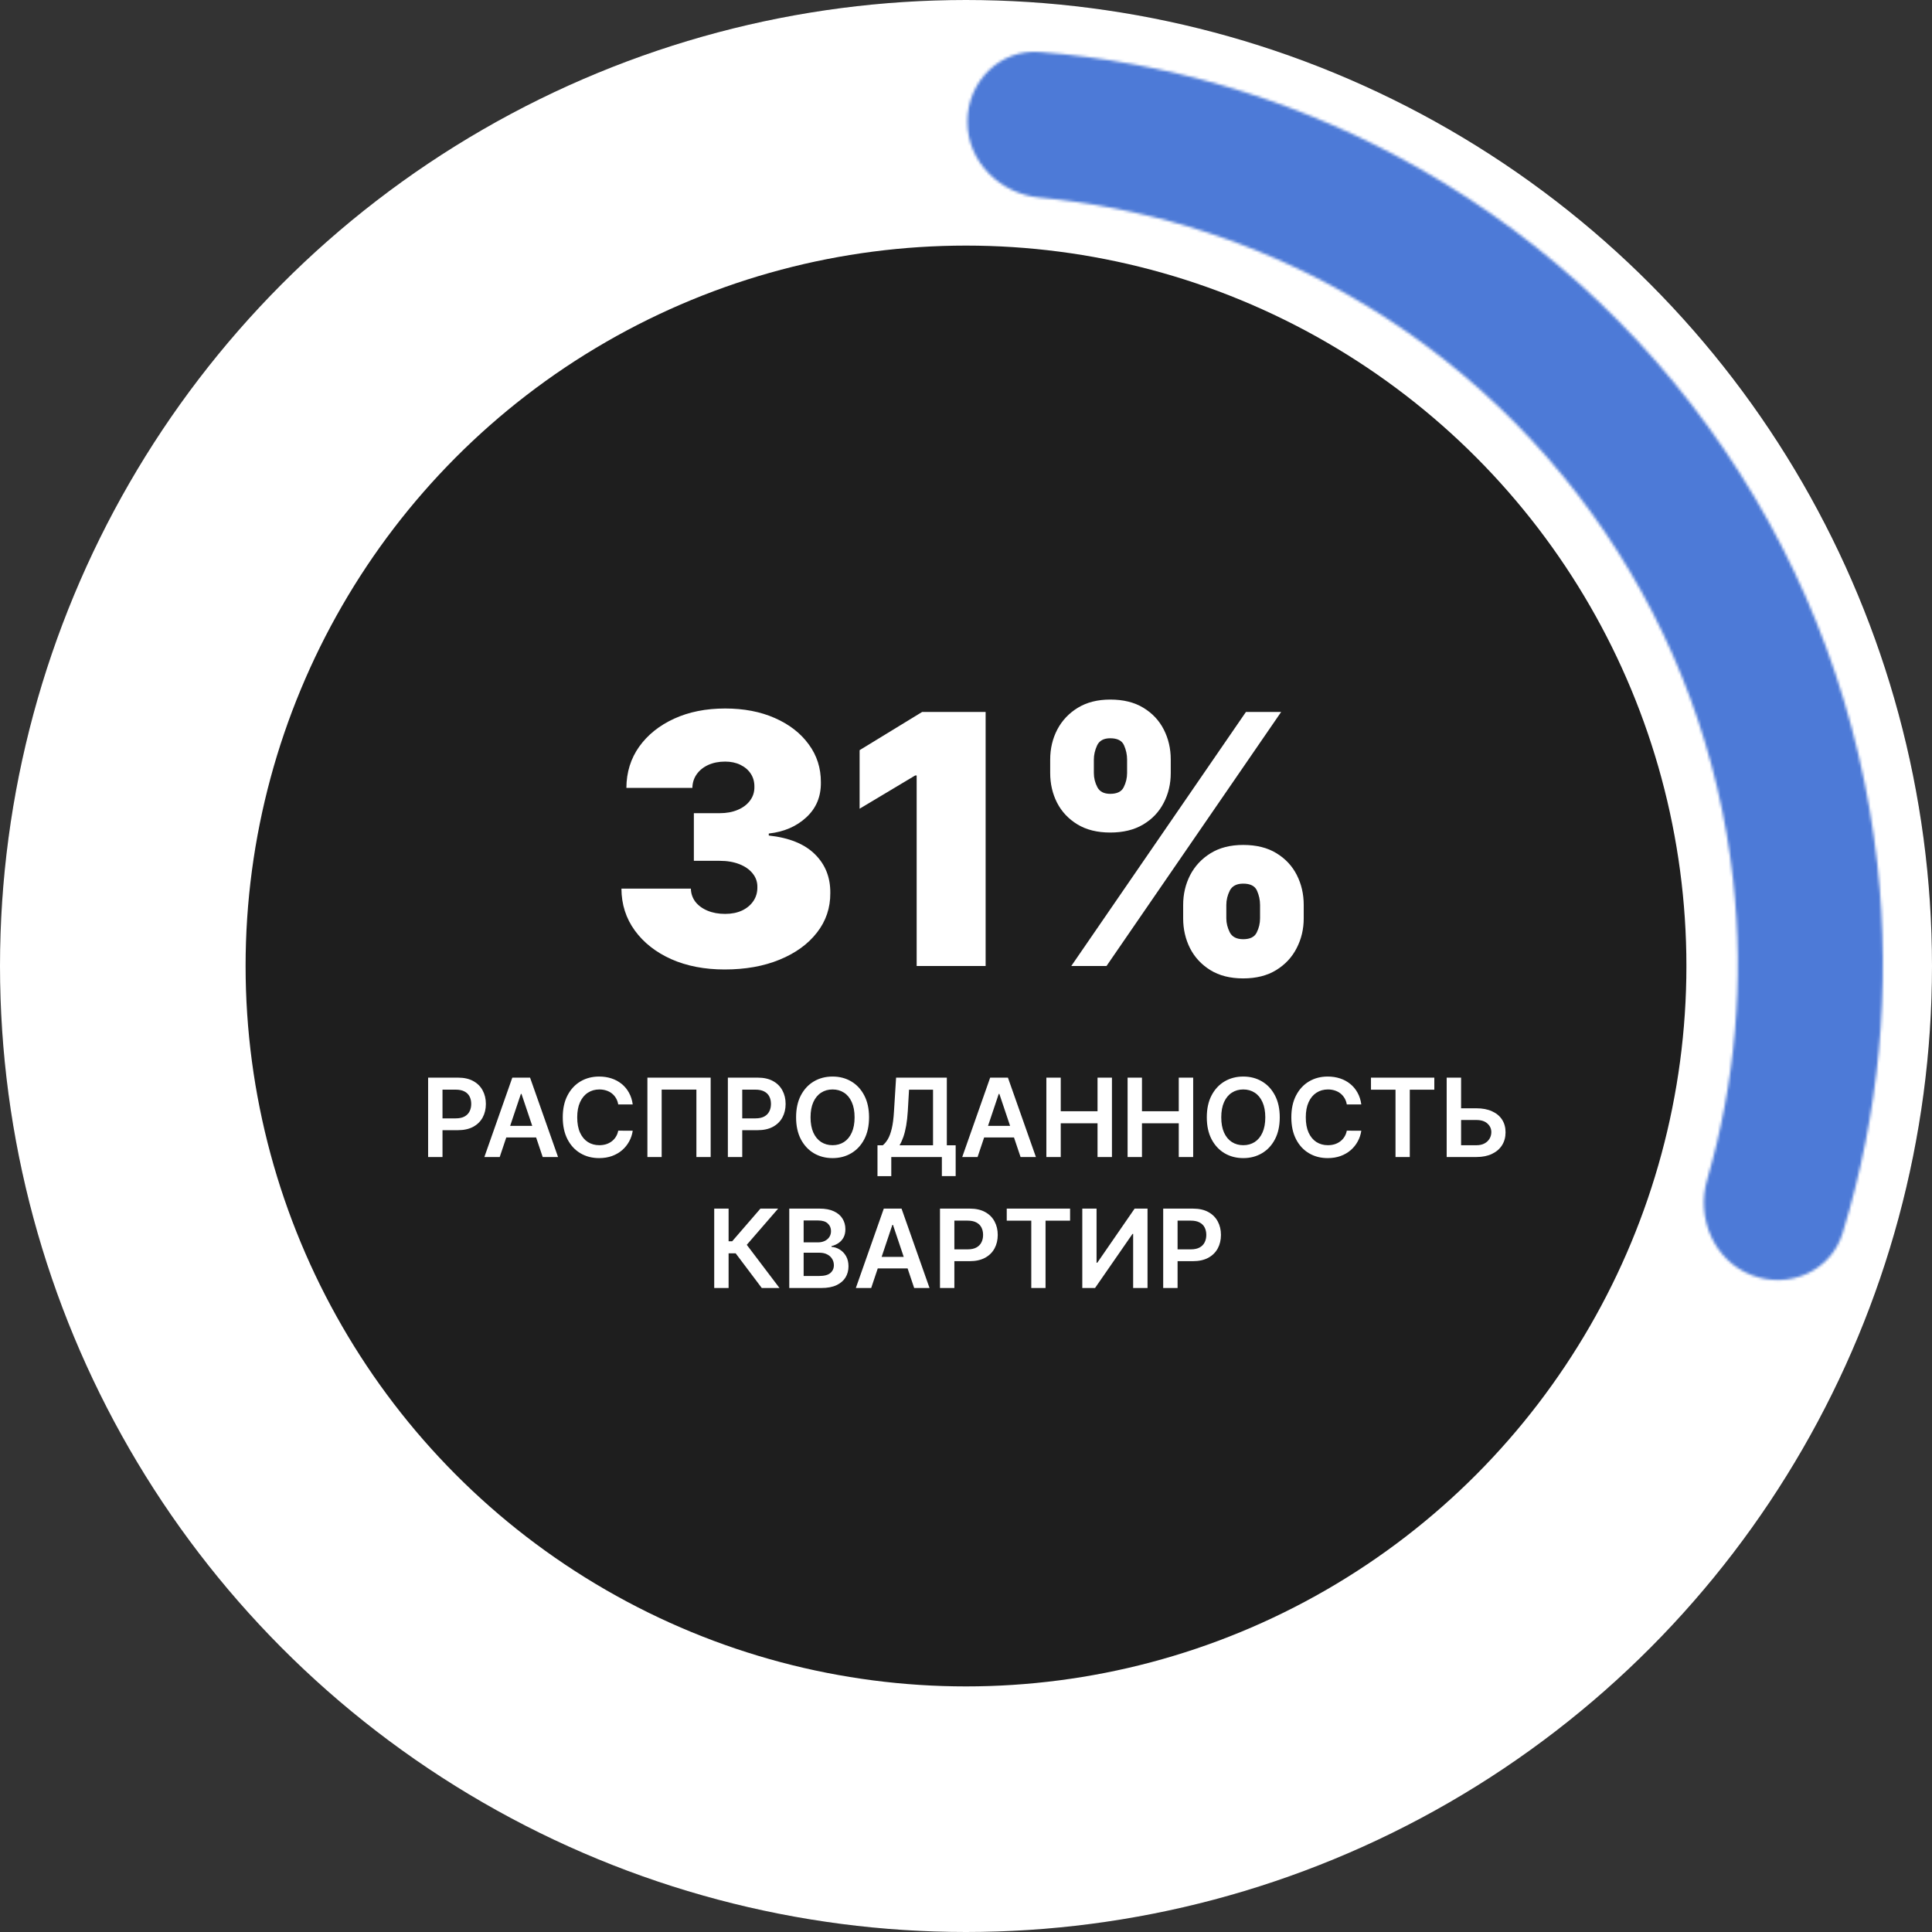
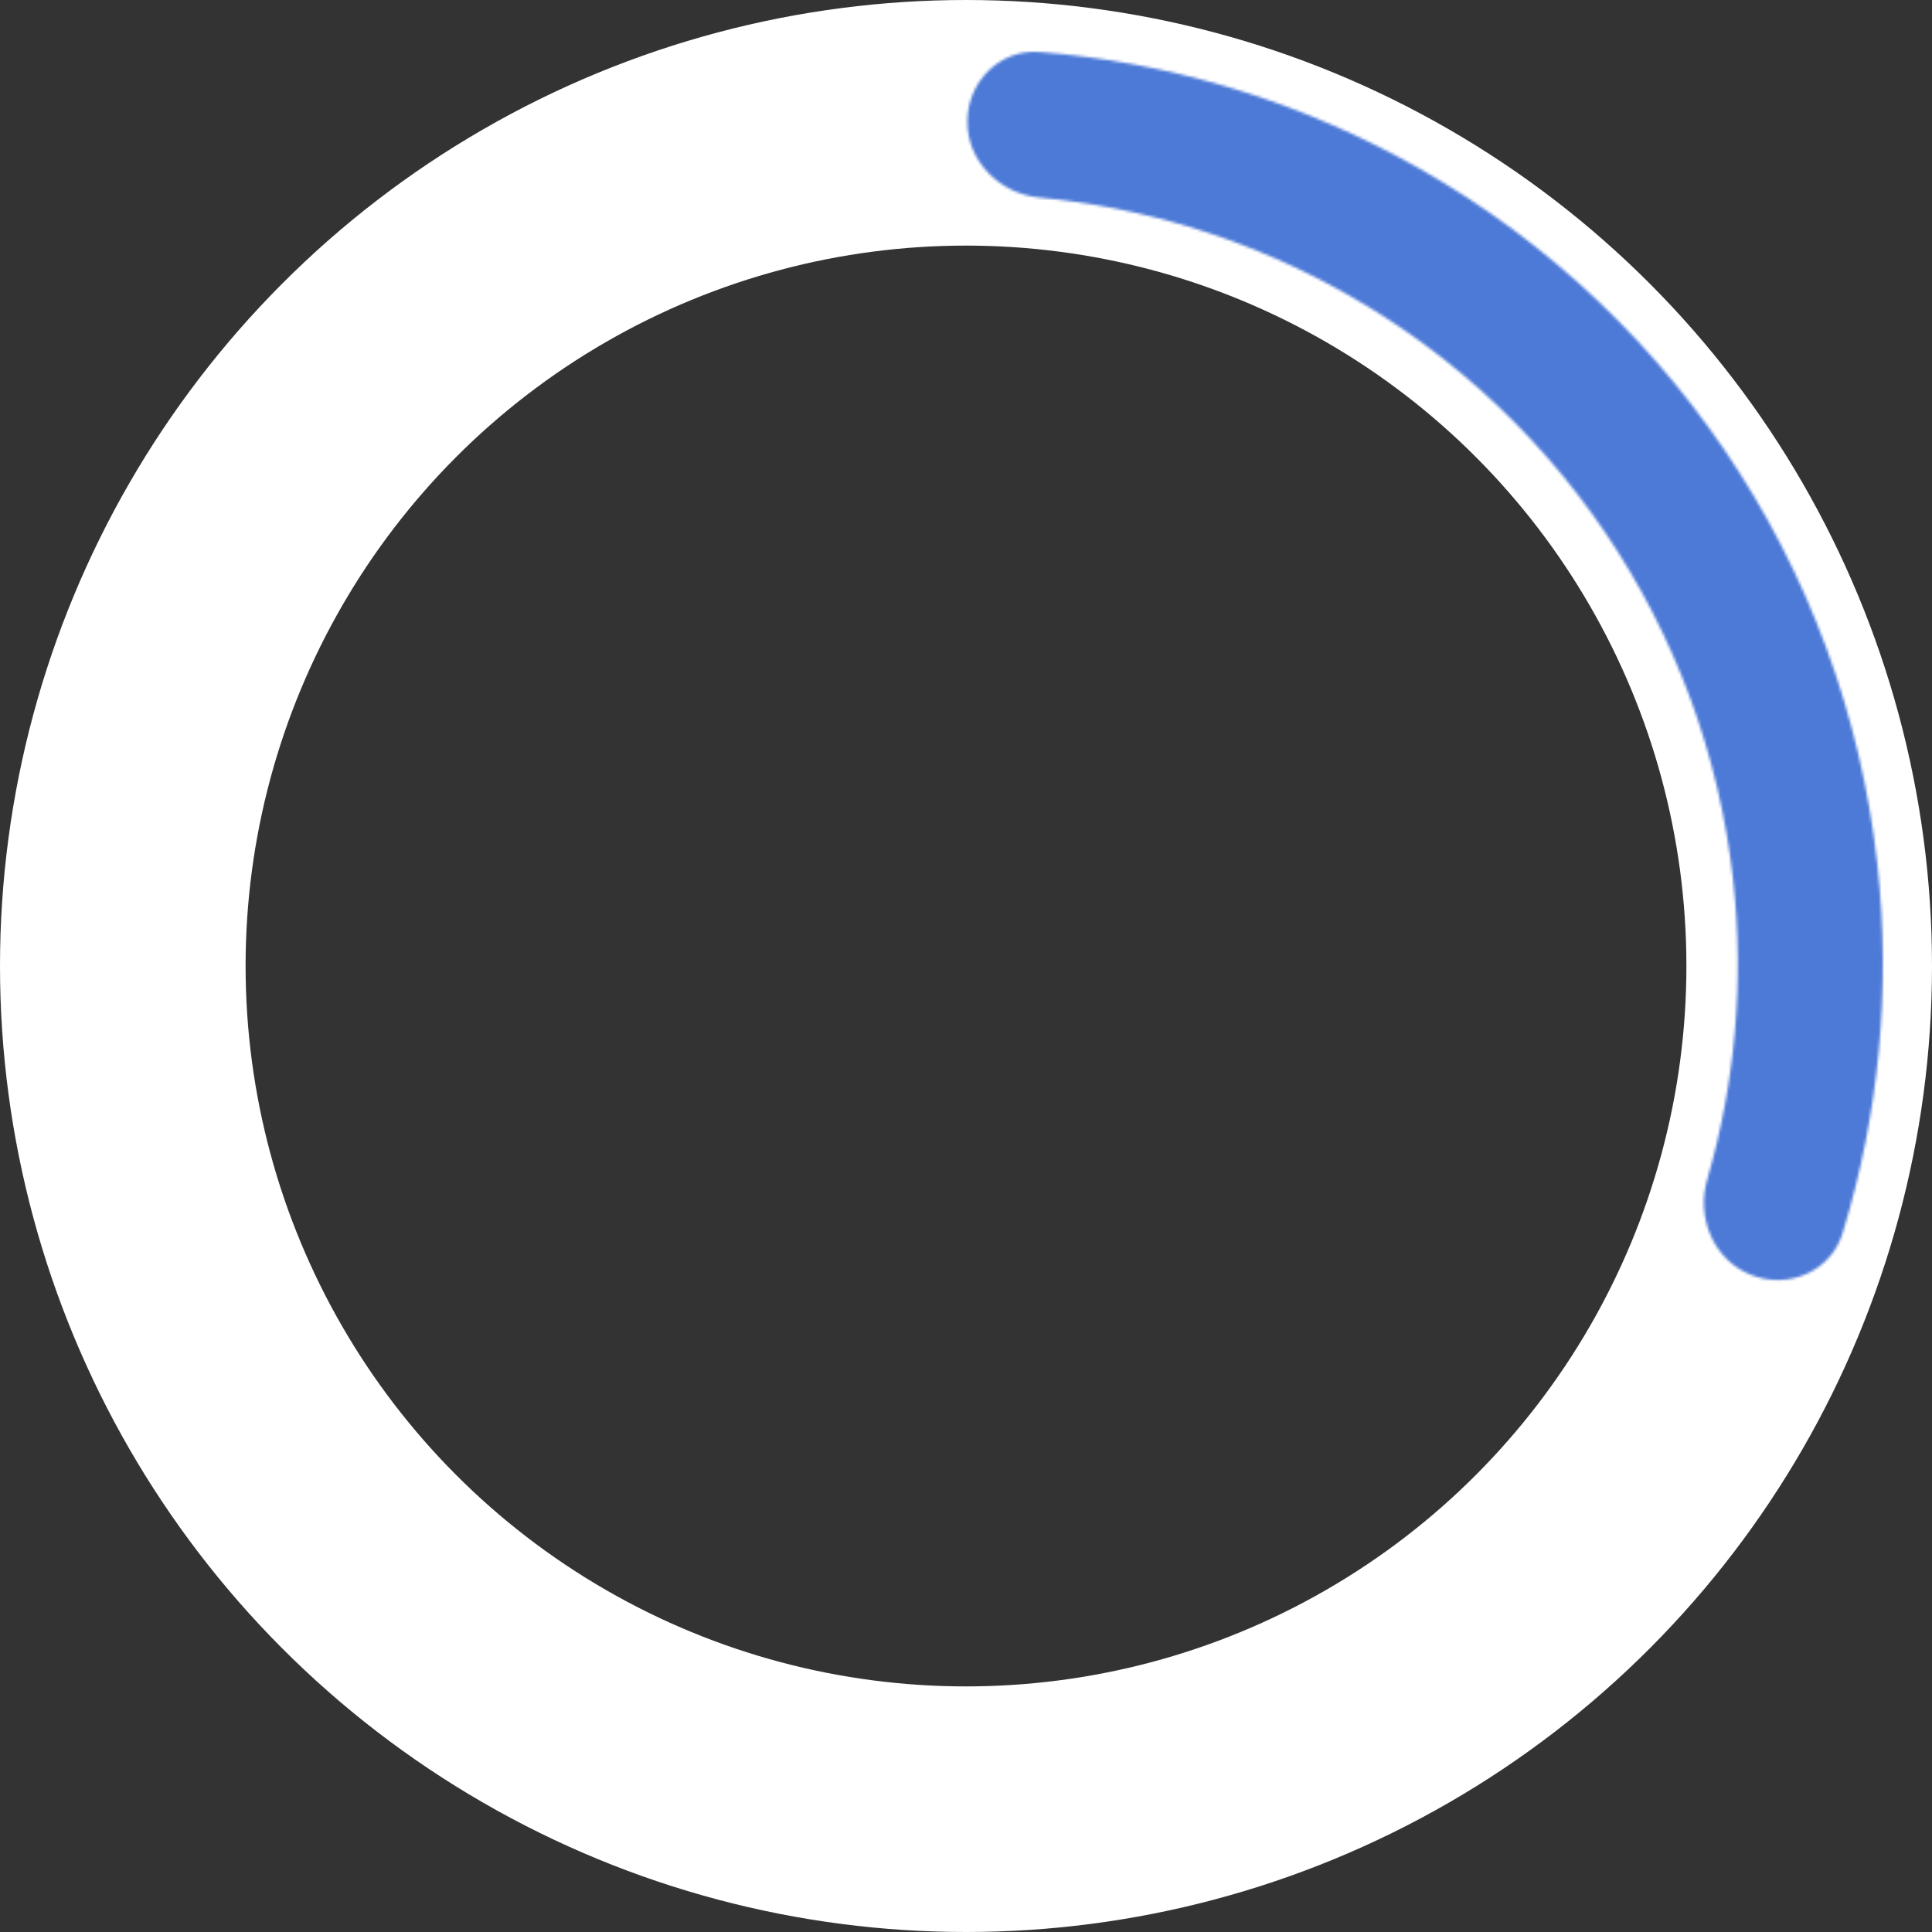
<svg xmlns="http://www.w3.org/2000/svg" width="708" height="708" viewBox="0 0 708 708" fill="none">
  <rect x="0" y="0" width="708" height="708" fill="#333333" stroke="none" />
-   <circle data-figma-bg-blur-radius="20" cx="354" cy="354" r="354" fill="black" fill-opacity="0.41" />
  <circle cx="354" cy="354" r="309" stroke="white" stroke-width="90" />
  <mask id="path-3-inside-1_223_23" fill="white">
    <path d="M354.5 44.586C354.5 29.903 366.421 17.89 381.058 19.053C426.575 22.667 470.973 35.544 511.49 56.997C559.857 82.605 601.224 119.657 631.986 164.921C662.747 210.185 681.968 262.287 687.974 316.684C693.005 362.253 688.633 408.274 675.238 451.925C670.93 465.962 655.373 472.624 641.721 467.219V467.219C628.07 461.814 621.515 446.389 625.612 432.289C635.937 396.762 639.203 359.464 635.124 322.519C630.07 276.743 613.895 232.898 588.009 194.808C562.123 156.717 527.311 125.537 486.61 103.987C453.761 86.594 417.88 75.9 381.047 72.422C366.429 71.041 354.5 59.268 354.5 44.586V44.586Z" />
  </mask>
  <path d="M354.5 44.586C354.5 29.903 366.421 17.89 381.058 19.053C426.575 22.667 470.973 35.544 511.49 56.997C559.857 82.605 601.224 119.657 631.986 164.921C662.747 210.185 681.968 262.287 687.974 316.684C693.005 362.253 688.633 408.274 675.238 451.925C670.93 465.962 655.373 472.624 641.721 467.219V467.219C628.07 461.814 621.515 446.389 625.612 432.289C635.937 396.762 639.203 359.464 635.124 322.519C630.07 276.743 613.895 232.898 588.009 194.808C562.123 156.717 527.311 125.537 486.61 103.987C453.761 86.594 417.88 75.9 381.047 72.422C366.429 71.041 354.5 59.268 354.5 44.586V44.586Z" stroke="#4D7AD7" stroke-width="120" mask="url(#path-3-inside-1_223_23)" />
-   <path d="M265.545 355.273C258.212 355.273 251.697 354.015 246 351.5C240.333 348.955 235.879 345.455 232.636 341C229.394 336.545 227.758 331.424 227.727 325.636H253.182C253.212 327.424 253.758 329.03 254.818 330.455C255.909 331.848 257.394 332.939 259.273 333.727C261.152 334.515 263.303 334.909 265.727 334.909C268.061 334.909 270.121 334.5 271.909 333.682C273.697 332.833 275.091 331.667 276.091 330.182C277.091 328.697 277.576 327 277.545 325.091C277.576 323.212 277 321.545 275.818 320.091C274.667 318.636 273.045 317.5 270.955 316.682C268.864 315.864 266.455 315.455 263.727 315.455H254.273V298H263.727C266.242 298 268.455 297.591 270.364 296.773C272.303 295.955 273.803 294.818 274.864 293.364C275.955 291.909 276.485 290.242 276.455 288.364C276.485 286.545 276.045 284.939 275.136 283.545C274.227 282.152 272.955 281.061 271.318 280.273C269.712 279.485 267.848 279.091 265.727 279.091C263.424 279.091 261.364 279.5 259.545 280.318C257.758 281.136 256.348 282.273 255.318 283.727C254.288 285.182 253.758 286.848 253.727 288.727H229.545C229.576 283.03 231.136 278 234.227 273.636C237.348 269.273 241.621 265.848 247.045 263.364C252.47 260.879 258.697 259.636 265.727 259.636C272.606 259.636 278.682 260.803 283.955 263.136C289.258 265.47 293.394 268.682 296.364 272.773C299.364 276.833 300.848 281.485 300.818 286.727C300.879 291.939 299.091 296.212 295.455 299.545C291.848 302.879 287.273 304.848 281.727 305.455V306.182C289.242 307 294.894 309.303 298.682 313.091C302.47 316.848 304.333 321.576 304.273 327.273C304.303 332.727 302.667 337.561 299.364 341.773C296.091 345.985 291.53 349.288 285.682 351.682C279.864 354.076 273.152 355.273 265.545 355.273ZM361.193 260.909V354H335.92V284.182H335.375L315.011 296.364V274.909L337.92 260.909H361.193ZM433.58 336.545V331.636C433.58 327.697 434.428 324.061 436.125 320.727C437.852 317.394 440.352 314.712 443.625 312.682C446.898 310.652 450.883 309.636 455.58 309.636C460.398 309.636 464.443 310.636 467.716 312.636C471.019 314.636 473.519 317.303 475.216 320.636C476.913 323.97 477.761 327.636 477.761 331.636V336.545C477.761 340.485 476.898 344.121 475.17 347.455C473.473 350.788 470.973 353.47 467.67 355.5C464.367 357.53 460.337 358.545 455.58 358.545C450.822 358.545 446.807 357.53 443.534 355.5C440.261 353.47 437.777 350.788 436.08 347.455C434.413 344.121 433.58 340.485 433.58 336.545ZM449.398 331.636V336.545C449.398 338.273 449.822 339.985 450.67 341.682C451.549 343.348 453.186 344.182 455.58 344.182C458.095 344.182 459.746 343.364 460.534 341.727C461.352 340.091 461.761 338.364 461.761 336.545V331.636C461.761 329.818 461.383 328.061 460.625 326.364C459.867 324.667 458.186 323.818 455.58 323.818C453.186 323.818 451.549 324.667 450.67 326.364C449.822 328.061 449.398 329.818 449.398 331.636ZM384.852 283.273V278.364C384.852 274.364 385.716 270.697 387.443 267.364C389.201 264.03 391.716 261.364 394.989 259.364C398.261 257.364 402.216 256.364 406.852 256.364C411.67 256.364 415.716 257.364 418.989 259.364C422.292 261.364 424.792 264.03 426.489 267.364C428.186 270.697 429.034 274.364 429.034 278.364V283.273C429.034 287.273 428.17 290.924 426.443 294.227C424.746 297.53 422.246 300.167 418.943 302.136C415.64 304.106 411.61 305.091 406.852 305.091C402.095 305.091 398.08 304.091 394.807 302.091C391.534 300.091 389.049 297.439 387.352 294.136C385.686 290.833 384.852 287.212 384.852 283.273ZM400.852 278.364V283.273C400.852 285.091 401.277 286.818 402.125 288.455C402.973 290.091 404.549 290.909 406.852 290.909C409.367 290.909 411.019 290.091 411.807 288.455C412.625 286.818 413.034 285.091 413.034 283.273V278.364C413.034 276.545 412.655 274.788 411.898 273.091C411.14 271.394 409.458 270.545 406.852 270.545C404.458 270.545 402.852 271.424 402.034 273.182C401.246 274.909 400.852 276.636 400.852 278.364ZM392.58 354L456.58 260.909H469.489L405.489 354H392.58Z" fill="white" />
-   <path d="M156.889 424V394.909H167.798C170.033 394.909 171.908 395.326 173.423 396.159C174.948 396.992 176.098 398.138 176.875 399.597C177.661 401.045 178.054 402.693 178.054 404.54C178.054 406.405 177.661 408.062 176.875 409.511C176.089 410.96 174.929 412.101 173.395 412.935C171.86 413.759 169.971 414.17 167.727 414.17H160.497V409.838H167.017C168.324 409.838 169.394 409.611 170.227 409.156C171.06 408.702 171.676 408.077 172.074 407.281C172.481 406.486 172.684 405.572 172.684 404.54C172.684 403.508 172.481 402.598 172.074 401.812C171.676 401.027 171.056 400.416 170.213 399.98C169.379 399.535 168.305 399.312 166.988 399.312H162.159V424H156.889ZM183.125 424H177.5L187.741 394.909H194.247L204.502 424H198.877L191.108 400.875H190.88L183.125 424ZM183.309 412.594H198.65V416.827H183.309V412.594ZM231.868 404.724H226.555C226.404 403.853 226.124 403.081 225.717 402.409C225.31 401.727 224.803 401.15 224.197 400.676C223.591 400.203 222.9 399.848 222.123 399.611C221.356 399.365 220.528 399.241 219.637 399.241C218.056 399.241 216.654 399.639 215.433 400.435C214.211 401.221 213.255 402.376 212.564 403.901C211.872 405.416 211.527 407.267 211.527 409.455C211.527 411.68 211.872 413.555 212.564 415.08C213.264 416.595 214.221 417.741 215.433 418.517C216.654 419.284 218.051 419.668 219.623 419.668C220.494 419.668 221.309 419.554 222.066 419.327C222.833 419.09 223.52 418.744 224.126 418.29C224.742 417.835 225.258 417.277 225.674 416.614C226.1 415.951 226.394 415.193 226.555 414.341L231.868 414.369C231.669 415.752 231.238 417.049 230.575 418.261C229.922 419.473 229.065 420.544 228.004 421.472C226.943 422.39 225.703 423.11 224.282 423.631C222.862 424.142 221.285 424.398 219.552 424.398C216.995 424.398 214.713 423.806 212.706 422.622C210.698 421.438 209.117 419.729 207.961 417.494C206.806 415.259 206.228 412.58 206.228 409.455C206.228 406.32 206.811 403.64 207.975 401.415C209.14 399.18 210.726 397.471 212.734 396.287C214.742 395.103 217.014 394.511 219.552 394.511C221.172 394.511 222.677 394.739 224.069 395.193C225.461 395.648 226.702 396.315 227.791 397.196C228.88 398.067 229.775 399.137 230.475 400.406C231.186 401.666 231.65 403.105 231.868 404.724ZM260.429 394.909V424H255.202V399.284H242.475V424H237.248V394.909H260.429ZM266.733 424V394.909H277.642C279.877 394.909 281.752 395.326 283.267 396.159C284.791 396.992 285.942 398.138 286.718 399.597C287.504 401.045 287.897 402.693 287.897 404.54C287.897 406.405 287.504 408.062 286.718 409.511C285.932 410.96 284.772 412.101 283.238 412.935C281.704 413.759 279.815 414.17 277.571 414.17H270.341V409.838H276.86C278.167 409.838 279.237 409.611 280.071 409.156C280.904 408.702 281.52 408.077 281.917 407.281C282.324 406.486 282.528 405.572 282.528 404.54C282.528 403.508 282.324 402.598 281.917 401.812C281.52 401.027 280.899 400.416 280.056 399.98C279.223 399.535 278.148 399.312 276.832 399.312H272.002V424H266.733ZM318.469 409.455C318.469 412.589 317.882 415.274 316.708 417.509C315.543 419.734 313.952 421.438 311.935 422.622C309.927 423.806 307.65 424.398 305.103 424.398C302.555 424.398 300.273 423.806 298.256 422.622C296.248 421.429 294.658 419.72 293.483 417.494C292.319 415.259 291.736 412.58 291.736 409.455C291.736 406.32 292.319 403.64 293.483 401.415C294.658 399.18 296.248 397.471 298.256 396.287C300.273 395.103 302.555 394.511 305.103 394.511C307.65 394.511 309.927 395.103 311.935 396.287C313.952 397.471 315.543 399.18 316.708 401.415C317.882 403.64 318.469 406.32 318.469 409.455ZM313.171 409.455C313.171 407.248 312.825 405.387 312.134 403.872C311.452 402.348 310.505 401.197 309.293 400.42C308.081 399.634 306.684 399.241 305.103 399.241C303.521 399.241 302.124 399.634 300.912 400.42C299.7 401.197 298.748 402.348 298.057 403.872C297.375 405.387 297.034 407.248 297.034 409.455C297.034 411.661 297.375 413.527 298.057 415.051C298.748 416.566 299.7 417.717 300.912 418.503C302.124 419.279 303.521 419.668 305.103 419.668C306.684 419.668 308.081 419.279 309.293 418.503C310.505 417.717 311.452 416.566 312.134 415.051C312.825 413.527 313.171 411.661 313.171 409.455ZM321.562 431.017V419.696H323.508C324.162 419.175 324.772 418.441 325.341 417.494C325.909 416.547 326.392 415.25 326.789 413.602C327.187 411.955 327.462 409.824 327.613 407.21L328.38 394.909H346.974V419.696H350.213V430.989H345.156V424H326.619V431.017H321.562ZM329.645 419.696H341.917V399.327H333.125L332.67 407.21C332.547 409.189 332.348 410.96 332.074 412.523C331.799 414.085 331.453 415.463 331.037 416.656C330.62 417.84 330.156 418.853 329.645 419.696ZM358.242 424H352.617L362.858 394.909H369.364L379.62 424H373.995L366.225 400.875H365.998L358.242 424ZM358.426 412.594H373.767V416.827H358.426V412.594ZM383.451 424V394.909H388.721V407.224H402.201V394.909H407.485V424H402.201V411.642H388.721V424H383.451ZM413.217 424V394.909H418.487V407.224H431.967V394.909H437.251V424H431.967V411.642H418.487V424H413.217ZM468.977 409.455C468.977 412.589 468.39 415.274 467.216 417.509C466.051 419.734 464.46 421.438 462.443 422.622C460.435 423.806 458.158 424.398 455.61 424.398C453.063 424.398 450.781 423.806 448.764 422.622C446.756 421.429 445.165 419.72 443.991 417.494C442.826 415.259 442.244 412.58 442.244 409.455C442.244 406.32 442.826 403.64 443.991 401.415C445.165 399.18 446.756 397.471 448.764 396.287C450.781 395.103 453.063 394.511 455.61 394.511C458.158 394.511 460.435 395.103 462.443 396.287C464.46 397.471 466.051 399.18 467.216 401.415C468.39 403.64 468.977 406.32 468.977 409.455ZM463.679 409.455C463.679 407.248 463.333 405.387 462.642 403.872C461.96 402.348 461.013 401.197 459.801 400.42C458.589 399.634 457.192 399.241 455.61 399.241C454.029 399.241 452.632 399.634 451.42 400.42C450.208 401.197 449.256 402.348 448.565 403.872C447.883 405.387 447.542 407.248 447.542 409.455C447.542 411.661 447.883 413.527 448.565 415.051C449.256 416.566 450.208 417.717 451.42 418.503C452.632 419.279 454.029 419.668 455.61 419.668C457.192 419.668 458.589 419.279 459.801 418.503C461.013 417.717 461.96 416.566 462.642 415.051C463.333 413.527 463.679 411.661 463.679 409.455ZM498.86 404.724H493.547C493.396 403.853 493.116 403.081 492.709 402.409C492.302 401.727 491.795 401.15 491.189 400.676C490.583 400.203 489.892 399.848 489.115 399.611C488.348 399.365 487.52 399.241 486.63 399.241C485.048 399.241 483.647 399.639 482.425 400.435C481.203 401.221 480.247 402.376 479.556 403.901C478.864 405.416 478.519 407.267 478.519 409.455C478.519 411.68 478.864 413.555 479.556 415.08C480.257 416.595 481.213 417.741 482.425 418.517C483.647 419.284 485.043 419.668 486.615 419.668C487.487 419.668 488.301 419.554 489.059 419.327C489.826 419.09 490.512 418.744 491.118 418.29C491.734 417.835 492.25 417.277 492.667 416.614C493.093 415.951 493.386 415.193 493.547 414.341L498.86 414.369C498.661 415.752 498.23 417.049 497.567 418.261C496.914 419.473 496.057 420.544 494.996 421.472C493.935 422.39 492.695 423.11 491.275 423.631C489.854 424.142 488.277 424.398 486.544 424.398C483.988 424.398 481.705 423.806 479.698 422.622C477.69 421.438 476.109 419.729 474.953 417.494C473.798 415.259 473.221 412.58 473.221 409.455C473.221 406.32 473.803 403.64 474.968 401.415C476.132 399.18 477.719 397.471 479.726 396.287C481.734 395.103 484.007 394.511 486.544 394.511C488.164 394.511 489.669 394.739 491.061 395.193C492.453 395.648 493.694 396.315 494.783 397.196C495.872 398.067 496.767 399.137 497.468 400.406C498.178 401.666 498.642 403.105 498.86 404.724ZM502.407 399.327V394.909H525.618V399.327H516.626V424H511.399V399.327H502.407ZM533.657 406.145H541.044C543.269 406.145 545.177 406.509 546.768 407.239C548.368 407.958 549.595 408.976 550.447 410.293C551.299 411.609 551.725 413.157 551.725 414.938C551.725 416.727 551.299 418.304 550.447 419.668C549.595 421.022 548.368 422.082 546.768 422.849C545.177 423.616 543.269 424 541.044 424H530.149V394.909H535.433V419.682H541.044C542.218 419.682 543.212 419.459 544.027 419.014C544.841 418.569 545.457 417.982 545.873 417.253C546.299 416.524 546.512 415.733 546.512 414.881C546.512 413.65 546.039 412.603 545.092 411.741C544.154 410.87 542.805 410.435 541.044 410.435H533.657V406.145ZM279.162 472L269.588 459.287H267.002V472H261.733V442.909H267.002V454.869H268.324L278.664 442.909H285.156L273.664 456.176L285.653 472H279.162ZM289.233 472V442.909H300.369C302.471 442.909 304.218 443.241 305.61 443.903C307.012 444.557 308.058 445.452 308.75 446.588C309.45 447.724 309.801 449.012 309.801 450.452C309.801 451.635 309.574 452.649 309.119 453.491C308.664 454.325 308.054 455.002 307.287 455.523C306.52 456.044 305.663 456.418 304.716 456.645V456.929C305.748 456.986 306.737 457.303 307.684 457.881C308.641 458.449 309.422 459.254 310.028 460.295C310.634 461.337 310.937 462.597 310.937 464.074C310.937 465.58 310.573 466.934 309.843 468.136C309.114 469.33 308.016 470.272 306.548 470.963C305.08 471.654 303.234 472 301.008 472H289.233ZM294.502 467.597H300.17C302.083 467.597 303.461 467.232 304.304 466.503C305.156 465.764 305.582 464.817 305.582 463.662C305.582 462.8 305.369 462.024 304.943 461.332C304.517 460.632 303.911 460.082 303.125 459.685C302.339 459.277 301.401 459.074 300.312 459.074H294.502V467.597ZM294.502 455.281H299.716C300.625 455.281 301.444 455.116 302.173 454.784C302.902 454.443 303.475 453.965 303.892 453.349C304.318 452.724 304.531 451.986 304.531 451.134C304.531 450.007 304.133 449.079 303.338 448.349C302.552 447.62 301.382 447.256 299.829 447.256H294.502V455.281ZM319.257 472H313.632L323.874 442.909H330.38L340.635 472H335.01L327.24 448.875H327.013L319.257 472ZM319.442 460.594H334.783V464.827H319.442V460.594ZM344.467 472V442.909H355.376C357.611 442.909 359.486 443.326 361.001 444.159C362.526 444.992 363.676 446.138 364.453 447.597C365.239 449.045 365.632 450.693 365.632 452.54C365.632 454.405 365.239 456.062 364.453 457.511C363.667 458.96 362.507 460.101 360.973 460.935C359.439 461.759 357.549 462.17 355.305 462.17H348.075V457.838H354.595C355.902 457.838 356.972 457.611 357.805 457.156C358.638 456.702 359.254 456.077 359.652 455.281C360.059 454.486 360.262 453.572 360.262 452.54C360.262 451.508 360.059 450.598 359.652 449.812C359.254 449.027 358.634 448.416 357.791 447.98C356.958 447.535 355.883 447.312 354.566 447.312H349.737V472H344.467ZM368.931 447.327V442.909H392.141V447.327H383.15V472H377.922V447.327H368.931ZM396.615 442.909H401.843V462.739H402.113L415.792 442.909H420.522V472H415.252V452.185H415.01L401.289 472H396.615V442.909ZM426.264 472V442.909H437.173C439.408 442.909 441.283 443.326 442.798 444.159C444.323 444.992 445.473 446.138 446.25 447.597C447.036 449.045 447.429 450.693 447.429 452.54C447.429 454.405 447.036 456.062 446.25 457.511C445.464 458.96 444.304 460.101 442.77 460.935C441.235 461.759 439.346 462.17 437.102 462.17H429.872V457.838H436.392C437.699 457.838 438.769 457.611 439.602 457.156C440.435 456.702 441.051 456.077 441.449 455.281C441.856 454.486 442.059 453.572 442.059 452.54C442.059 451.508 441.856 450.598 441.449 449.812C441.051 449.027 440.431 448.416 439.588 447.98C438.754 447.535 437.68 447.312 436.363 447.312H431.534V472H426.264Z" fill="white" />
  <defs>
    <clipPath id="bgblur_0_223_23_clip_path" transform="translate(20 20)">
      <circle cx="354" cy="354" r="354" />
    </clipPath>
  </defs>
</svg>